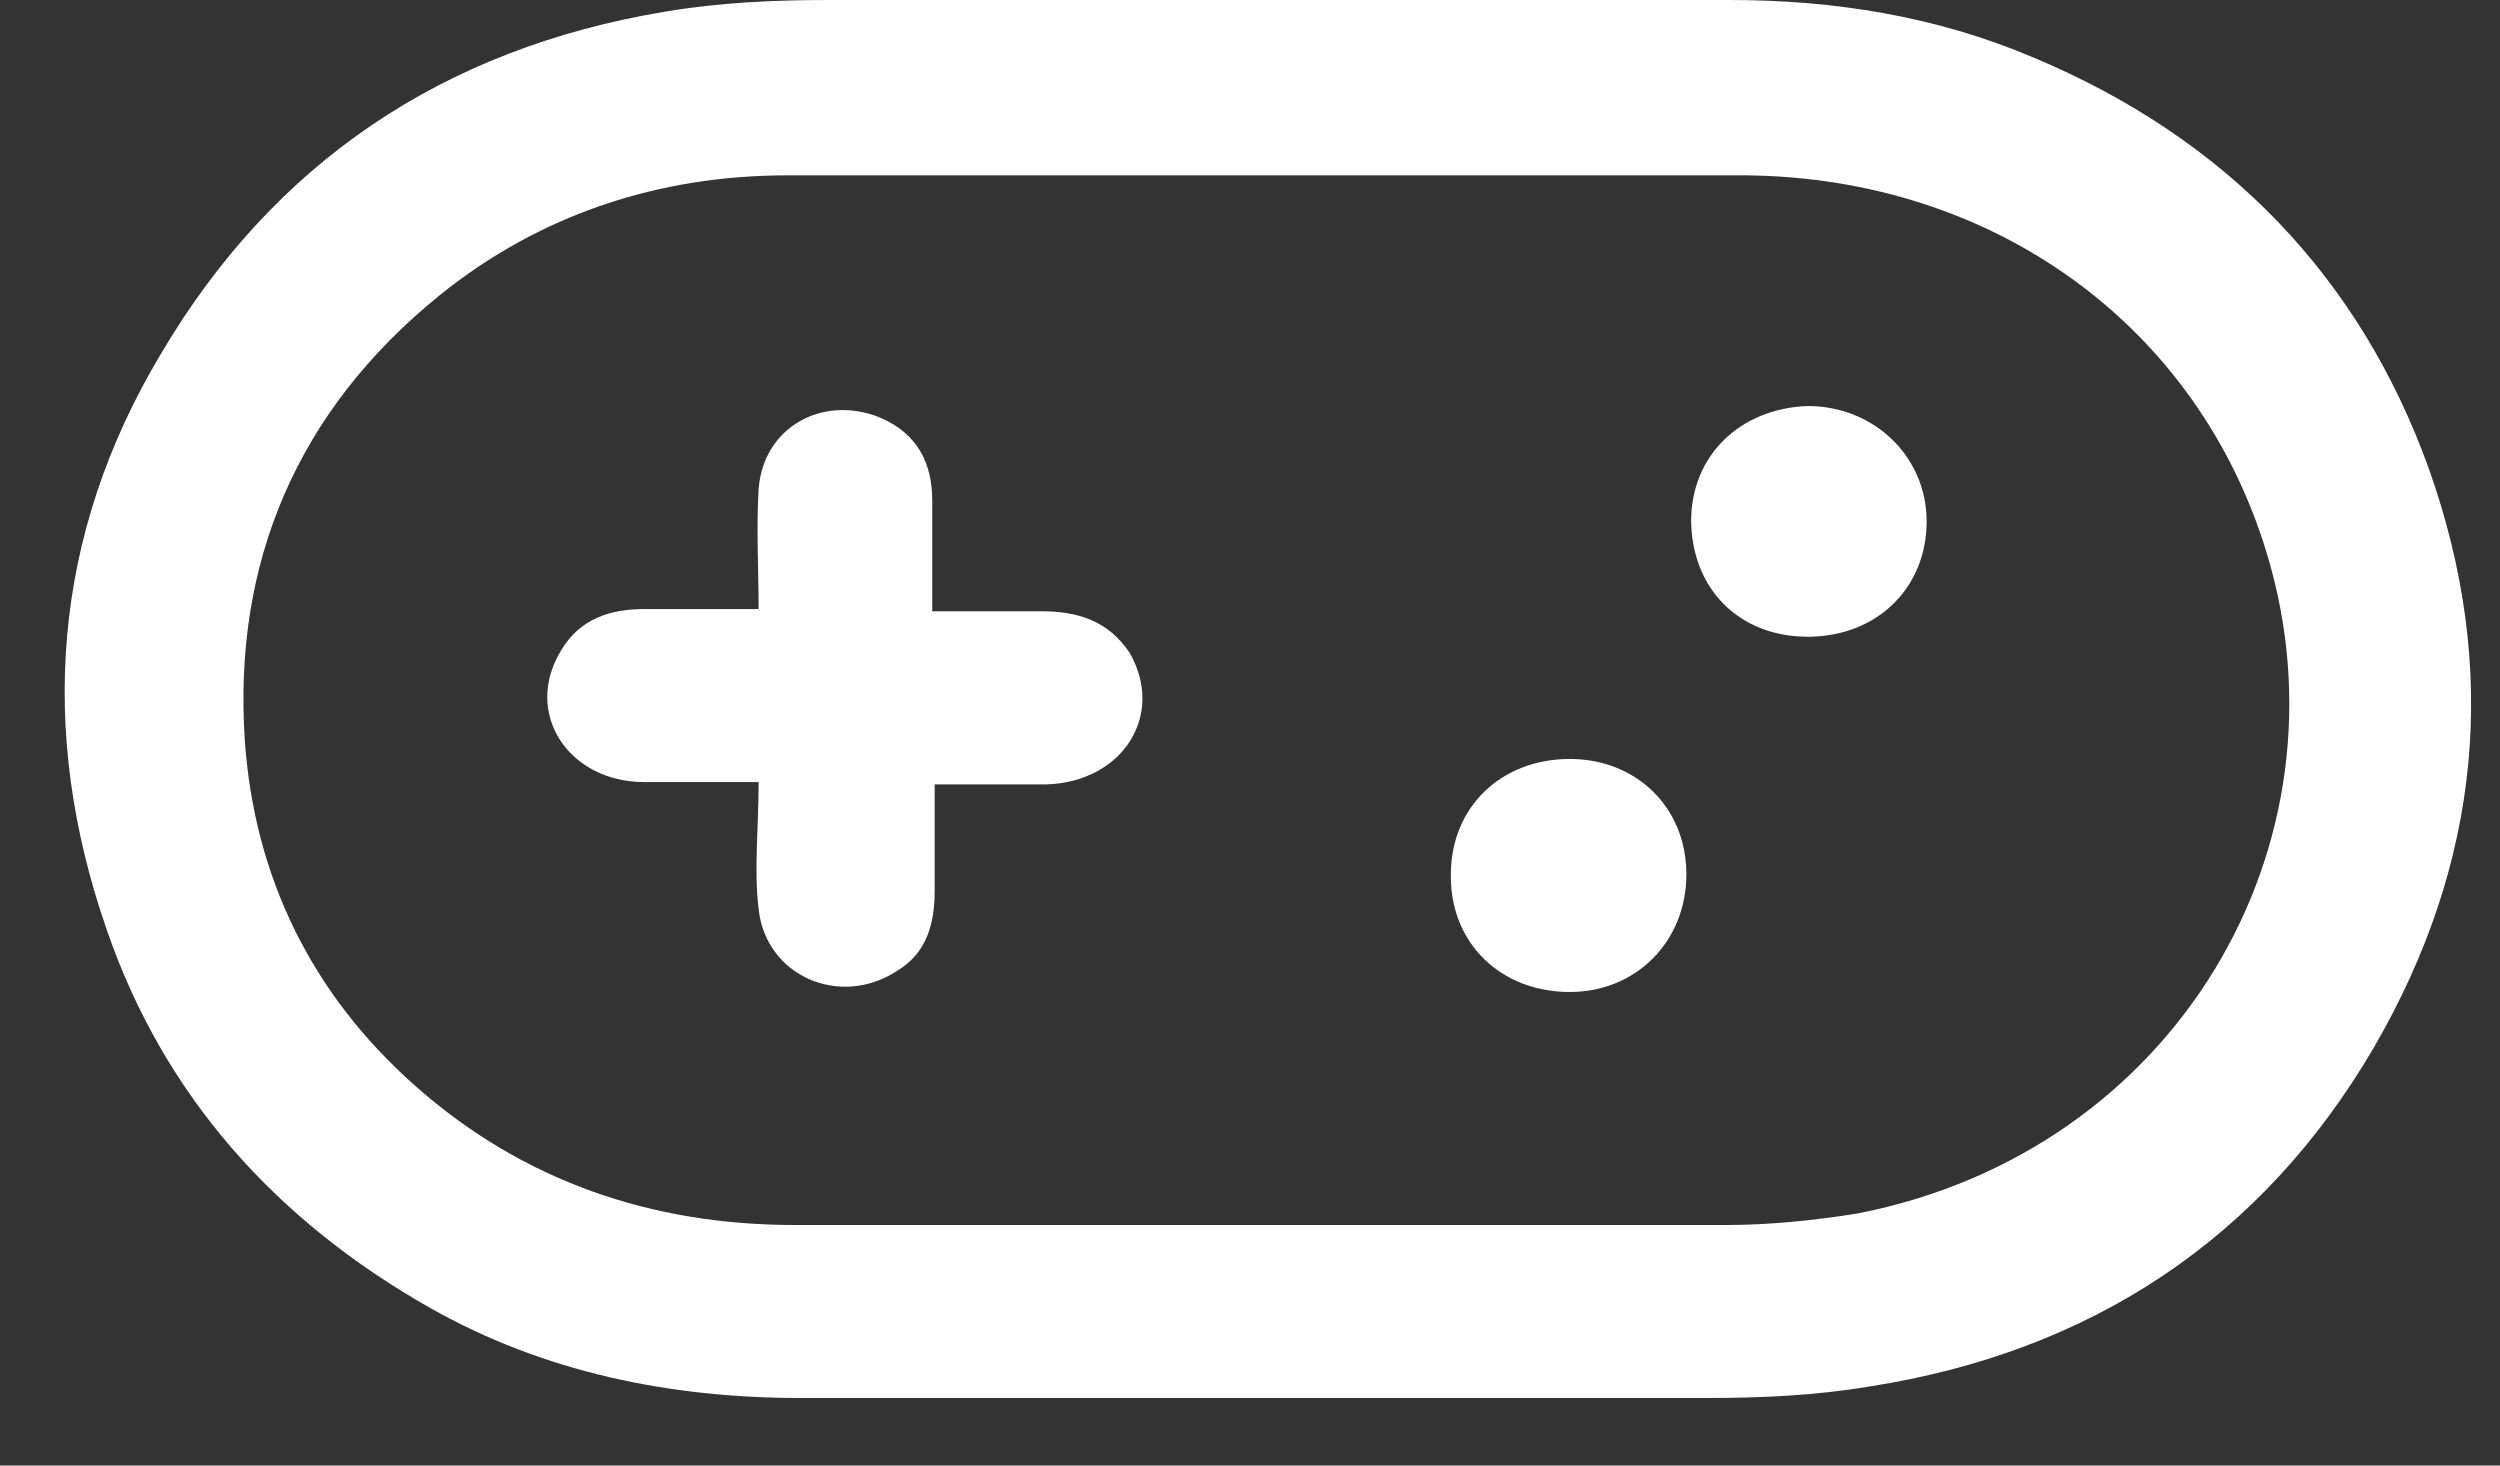
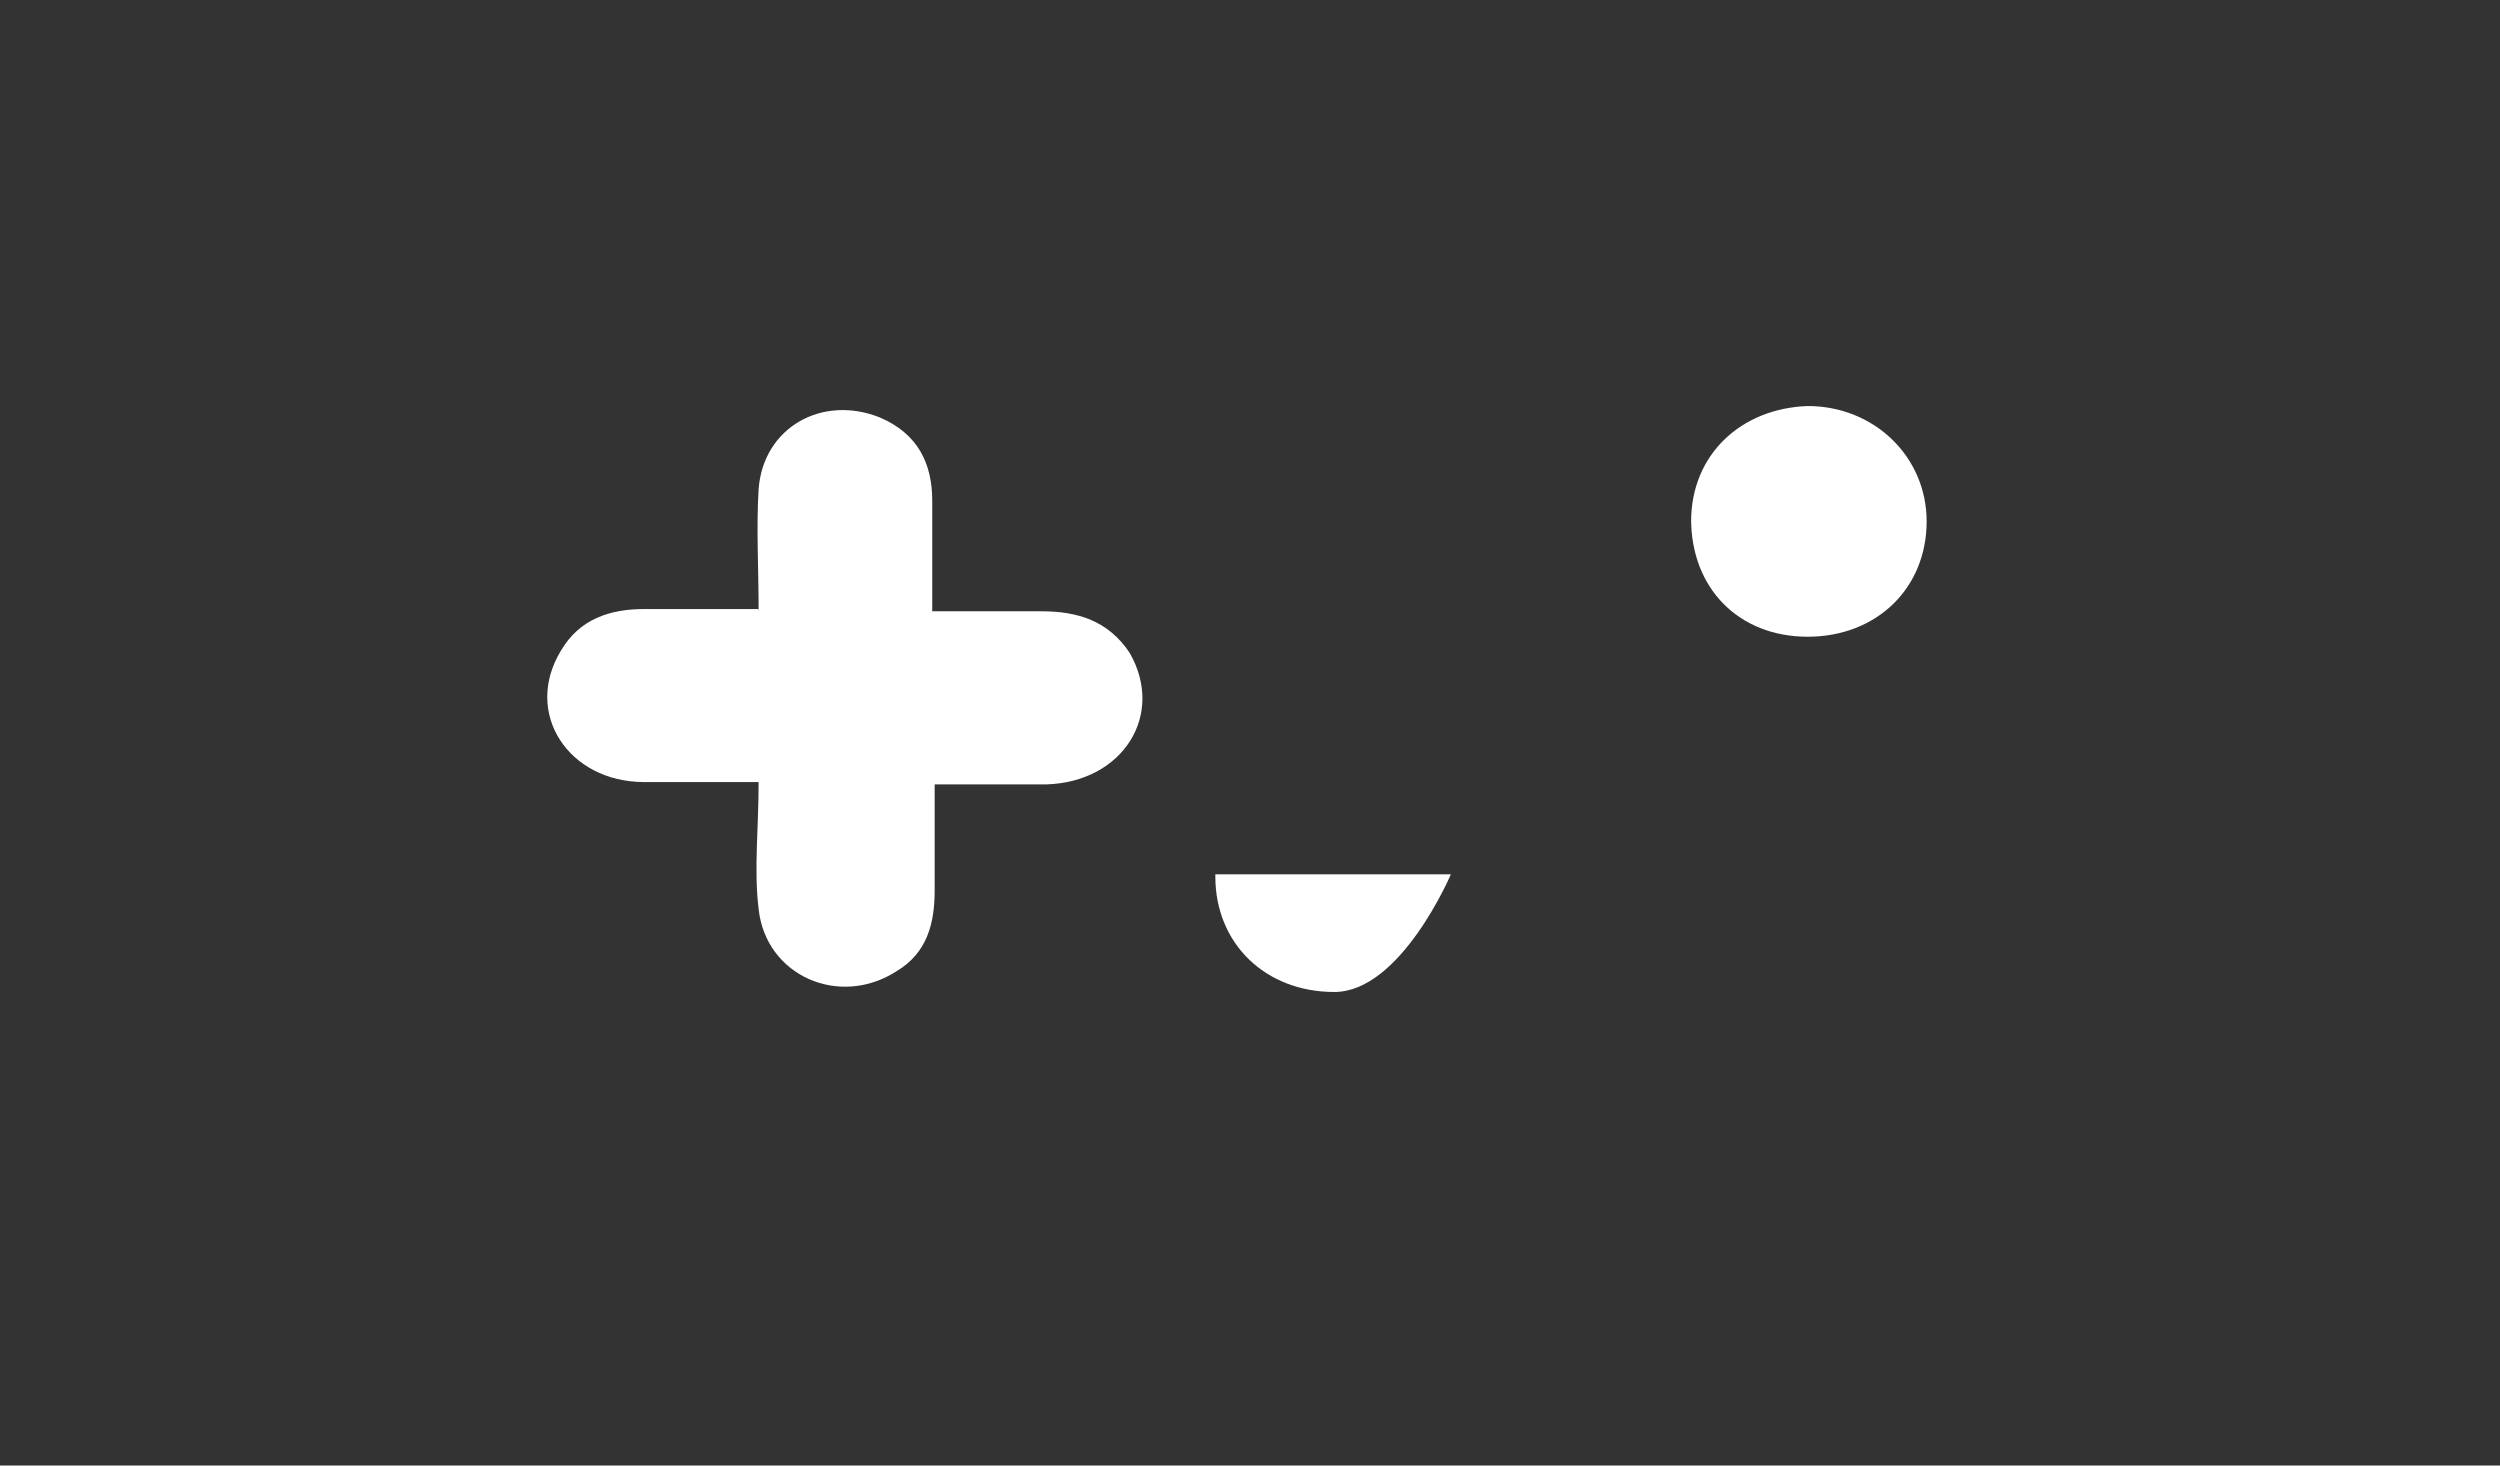
<svg xmlns="http://www.w3.org/2000/svg" width="29" height="17" fill="none">
  <rect width="100%" height="100%" fill="#333333" stroke="none" />
-   <path d="M14.677 16.217h-5.38c-1.519 0-2.981-.295-4.306-1.044-1.794-1.017-3.09-2.462-3.753-4.389-.8-2.301-.635-4.576.635-6.69C3.17 1.9 5.129.562 7.723.134 8.358.027 8.993 0 9.627 0H20.06c1.214 0 2.4.187 3.532.669 2.235.937 3.78 2.542 4.581 4.763.828 2.329.607 4.576-.635 6.717-1.297 2.221-3.284 3.533-5.85 3.934-.635.107-1.27.134-1.904.134h-5.106Zm0-2.007h5.354c.497 0 1.021-.054 1.518-.134 3.698-.723 5.768-4.282 4.747-7.654-.8-2.649-3.174-4.361-6.044-4.388H9.13c-1.49 0-2.87.455-4.03 1.391C3.446 4.763 2.701 6.53 2.84 8.59c.11 1.579.772 2.944 1.986 4.014 1.242 1.097 2.733 1.606 4.388 1.606h5.464Z" fill="#fff" />
-   <path d="M8.8 7.091c0-.508-.028-.963 0-1.418.055-.722.745-1.097 1.407-.83.441.188.607.536.607.964v1.284h1.27c.413 0 .772.108 1.02.482.414.723-.082 1.499-.965 1.526h-1.297v1.23c0 .375-.083.723-.442.937-.662.428-1.518.054-1.6-.722-.056-.455 0-.937 0-1.472H7.474c-.883 0-1.408-.803-.966-1.526.22-.374.58-.481.966-.481h1.324v.026ZM19.617 6.048c0-.776.58-1.311 1.352-1.338.773 0 1.38.589 1.38 1.338 0 .776-.58 1.338-1.38 1.338-.8 0-1.352-.562-1.352-1.365v.027ZM16.83 10.142c0-.776.58-1.338 1.38-1.338.772 0 1.352.562 1.352 1.338s-.58 1.365-1.352 1.365c-.8 0-1.38-.562-1.38-1.338v-.027Z" fill="#fff" />
+   <path d="M8.8 7.091c0-.508-.028-.963 0-1.418.055-.722.745-1.097 1.407-.83.441.188.607.536.607.964v1.284h1.27c.413 0 .772.108 1.02.482.414.723-.082 1.499-.965 1.526h-1.297v1.23c0 .375-.083.723-.442.937-.662.428-1.518.054-1.6-.722-.056-.455 0-.937 0-1.472H7.474c-.883 0-1.408-.803-.966-1.526.22-.374.58-.481.966-.481h1.324v.026ZM19.617 6.048c0-.776.58-1.311 1.352-1.338.773 0 1.38.589 1.38 1.338 0 .776-.58 1.338-1.38 1.338-.8 0-1.352-.562-1.352-1.365v.027ZM16.83 10.142s-.58 1.365-1.352 1.365c-.8 0-1.38-.562-1.38-1.338v-.027Z" fill="#fff" />
</svg>